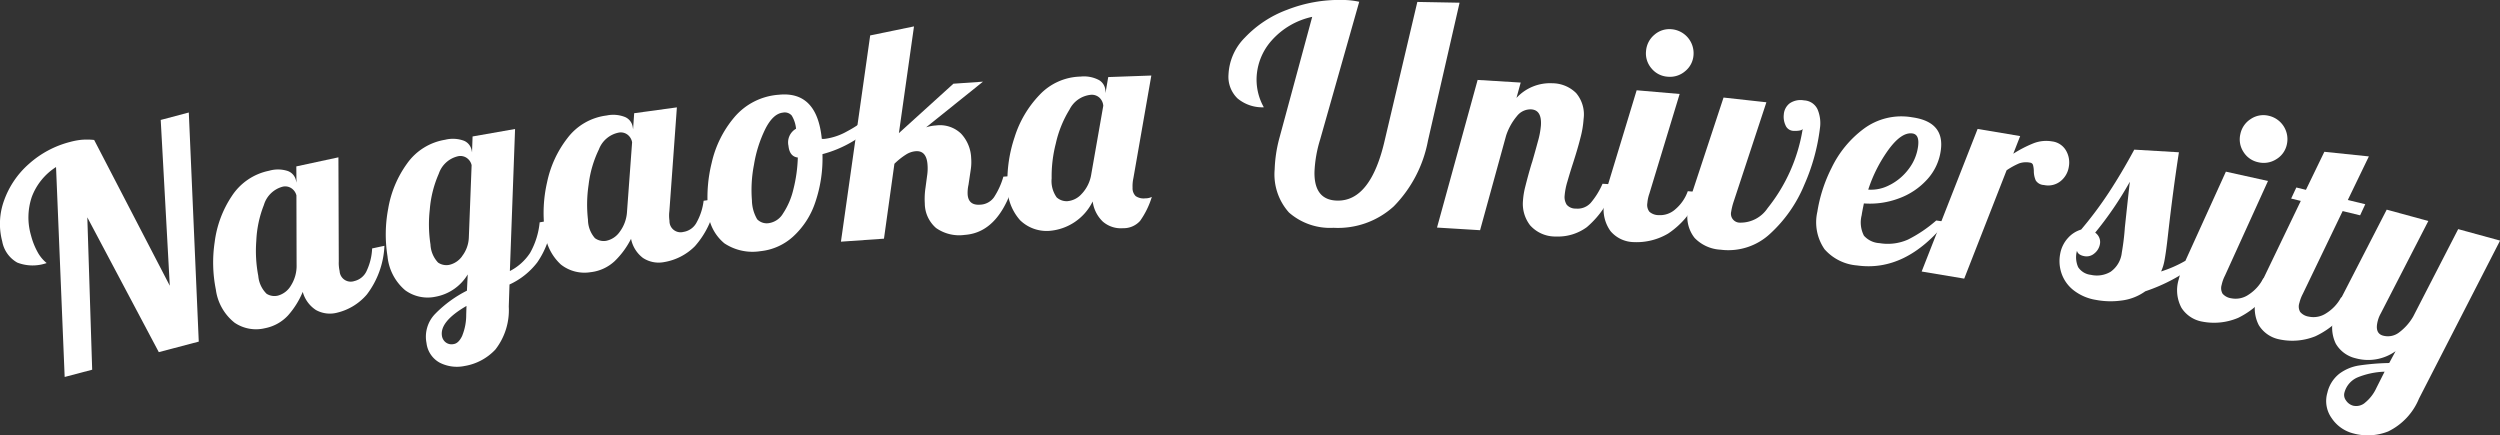
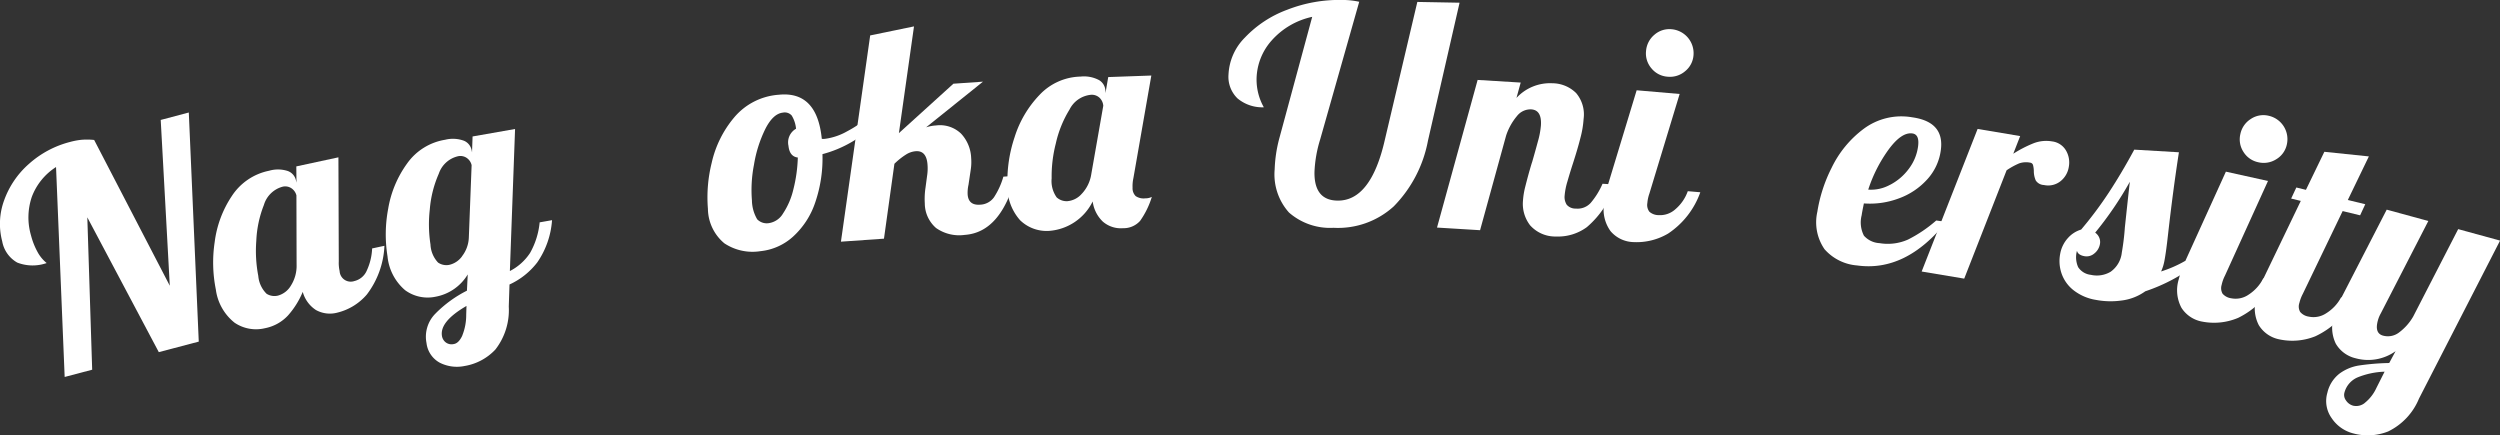
<svg xmlns="http://www.w3.org/2000/svg" width="190" height="33.082" viewBox="0 0 190 33.082">
  <rect x="0" y="0" width="190" height="33.082" fill="#333333" stroke="none" />
  <g transform="translate(-246.141 -212.873)">
    <path d="M250.4,221.526a4.618,4.618,0,0,0-1.84,2.263,4.877,4.877,0,0,0-.059,2.946,5.354,5.354,0,0,0,.493,1.246,2.787,2.787,0,0,0,.694.842,3.227,3.227,0,0,1-2.235-.036,2.32,2.32,0,0,1-1.144-1.616,5.183,5.183,0,0,1,.144-3.109,6.678,6.678,0,0,1,1.882-2.77,7.461,7.461,0,0,1,3.138-1.675,5.206,5.206,0,0,1,.9-.165,5.3,5.3,0,0,1,.924.015l5.748,11.079-.689-12.6,2.134-.565.757,17.412-3.037.8-5.433-10.245.37,11.58-2.091.552Z" transform="translate(0 4.042)" fill="#fff" />
    <path d="M256.313,231.748a3.855,3.855,0,0,1-1.43-2.533,10.408,10.408,0,0,1-.087-3.6,8.122,8.122,0,0,1,1.3-3.493,4.419,4.419,0,0,1,2.834-1.926,2.418,2.418,0,0,1,1.425.021.979.979,0,0,1,.622.727l.034.156L261,219.865l3.2-.689.027,7.913a2.781,2.781,0,0,0,.064.73.845.845,0,0,0,1.117.761,1.372,1.372,0,0,0,.954-.812,4.424,4.424,0,0,0,.4-1.668l.935-.2a6.579,6.579,0,0,1-1.336,3.7,4.283,4.283,0,0,1-2.252,1.381,2.179,2.179,0,0,1-1.616-.2,2.4,2.4,0,0,1-1.005-1.379,6.336,6.336,0,0,1-1.117,1.789,3.223,3.223,0,0,1-1.759.973A2.9,2.9,0,0,1,256.313,231.748Zm4.272-2.817a2.8,2.8,0,0,0,.436-1.6l-.013-5.261a.92.92,0,0,0-.345-.518.843.843,0,0,0-.749-.131,2.033,2.033,0,0,0-1.379,1.379,8.366,8.366,0,0,0-.577,2.734,10.059,10.059,0,0,0,.152,2.656,2.154,2.154,0,0,0,.63,1.355,1.12,1.12,0,0,0,.856.142A1.644,1.644,0,0,0,260.585,228.931Z" transform="translate(7.661 5.654)" fill="#fff" />
    <path d="M264.964,235.8a1.959,1.959,0,0,1-1-1.489,2.485,2.485,0,0,1,.672-2.233,9.084,9.084,0,0,1,2.4-1.749l.061-1.235a3.61,3.61,0,0,1-2.474,1.7,2.894,2.894,0,0,1-2.284-.5A3.86,3.86,0,0,1,261,227.715a10.446,10.446,0,0,1,.049-3.6,8.141,8.141,0,0,1,1.432-3.44,4.406,4.406,0,0,1,2.9-1.816,2.428,2.428,0,0,1,1.423.074.975.975,0,0,1,.594.751l.025.133.042-1.208,3.229-.567-.395,10.795a4.018,4.018,0,0,0,1.537-1.379,5.865,5.865,0,0,0,.727-2.322l.941-.165a6.416,6.416,0,0,1-1.125,3.212,5.581,5.581,0,0,1-2.108,1.677l-.055,1.673A4.876,4.876,0,0,1,269.2,234.8a4.12,4.12,0,0,1-2.347,1.254A2.879,2.879,0,0,1,264.964,235.8Zm1.7-8.088a2.466,2.466,0,0,0,.516-1.41l.212-5.513a.909.909,0,0,0-.321-.51.851.851,0,0,0-.746-.159,2.028,2.028,0,0,0-1.43,1.326,8.345,8.345,0,0,0-.681,2.709,10.027,10.027,0,0,0,.051,2.66,2.15,2.15,0,0,0,.575,1.377,1.117,1.117,0,0,0,.852.175A1.654,1.654,0,0,0,266.666,227.717Zm.017,6.029a4.142,4.142,0,0,0,.3-1.578l.021-.673q-2.057,1.192-1.863,2.29a.767.767,0,0,0,.29.482.734.734,0,0,0,.6.125C266.289,234.348,266.5,234.132,266.683,233.747Z" transform="translate(14.592 4.635)" fill="#fff" />
-     <path d="M268.205,229.116a3.852,3.852,0,0,1-1.233-2.635,10.418,10.418,0,0,1,.182-3.6,8.177,8.177,0,0,1,1.561-3.385,4.409,4.409,0,0,1,2.971-1.706,2.422,2.422,0,0,1,1.419.127.989.989,0,0,1,.565.772l.023.157.083-1.229,3.246-.444-.571,7.89a2.728,2.728,0,0,0,.009.734.843.843,0,0,0,1.057.842,1.368,1.368,0,0,0,1.013-.736,4.474,4.474,0,0,0,.524-1.633l.947-.131a6.594,6.594,0,0,1-1.611,3.588,4.294,4.294,0,0,1-2.351,1.207,2.173,2.173,0,0,1-1.6-.321,2.406,2.406,0,0,1-.9-1.451,6.3,6.3,0,0,1-1.248,1.7,3.207,3.207,0,0,1-1.827.837A2.894,2.894,0,0,1,268.205,229.116Zm4.473-2.485a2.824,2.824,0,0,0,.556-1.559l.385-5.246a.928.928,0,0,0-.305-.544.847.847,0,0,0-.738-.186,2.033,2.033,0,0,0-1.48,1.271,8.383,8.383,0,0,0-.782,2.681,10.16,10.16,0,0,0-.049,2.662,2.154,2.154,0,0,0,.526,1.4,1.121,1.121,0,0,0,.844.207A1.65,1.65,0,0,0,272.678,226.631Z" transform="translate(20.562 3.86)" fill="#fff" />
    <path d="M274.441,227.973a3.46,3.46,0,0,1-1.252-2.618,10.834,10.834,0,0,1,.283-3.485,8.11,8.11,0,0,1,1.706-3.458,4.869,4.869,0,0,1,3.392-1.732q2.9-.3,3.271,3.326v.023a.943.943,0,0,0,.252,0,4.623,4.623,0,0,0,1.681-.573,8.648,8.648,0,0,0,1.668-1.142l.267.59a5.482,5.482,0,0,1-1.588,1.364,8.892,8.892,0,0,1-2.227.926,10.343,10.343,0,0,1-.56,3.7,6.142,6.142,0,0,1-1.681,2.574,4.337,4.337,0,0,1-2.474,1.1A3.868,3.868,0,0,1,274.441,227.973ZM278.9,225.7a5.62,5.62,0,0,0,.776-1.8,11.147,11.147,0,0,0,.345-2.449q-.626-.074-.71-.888a1.193,1.193,0,0,1,.575-1.3,2.318,2.318,0,0,0-.332-1.007.7.7,0,0,0-.662-.218q-.748.077-1.337,1.235a9.622,9.622,0,0,0-.865,2.722,9.939,9.939,0,0,0-.156,2.717,2.925,2.925,0,0,0,.4,1.434,1.017,1.017,0,0,0,.945.281A1.511,1.511,0,0,0,278.9,225.7Z" transform="translate(26.754 3.394)" fill="#fff" />
    <path d="M285.472,229.255a2.486,2.486,0,0,1-.859-1.871,5.617,5.617,0,0,1,.053-1.19l.12-.9a3.617,3.617,0,0,0,.034-.846c-.049-.727-.349-1.072-.894-1.032a1.625,1.625,0,0,0-.746.256,5.231,5.231,0,0,0-.877.7l-.793,5.691-3.271.228,2.223-15.674,3.33-.687-1.148,8.112,4.143-3.756,2.248-.156-4.324,3.472a2.94,2.94,0,0,1,.744-.142,2.311,2.311,0,0,1,1.914.62,2.861,2.861,0,0,1,.768,1.863,3.808,3.808,0,0,1-.032.871l-.171,1.152a2.827,2.827,0,0,0-.065.734q.06.842.945.78a1.352,1.352,0,0,0,1.057-.563,5.729,5.729,0,0,0,.713-1.567l.954-.066q-1.118,4.3-3.889,4.492A3.059,3.059,0,0,1,285.472,229.255Z" transform="translate(31.813 0.949)" fill="#fff" />
    <path d="M285.587,226.895a3.858,3.858,0,0,1-.966-2.745,10.478,10.478,0,0,1,.544-3.561,8.152,8.152,0,0,1,1.891-3.212,4.412,4.412,0,0,1,3.128-1.4,2.434,2.434,0,0,1,1.4.267.989.989,0,0,1,.486.827l.006.159.207-1.216,3.276-.116-1.362,7.793a2.868,2.868,0,0,0-.064.73.837.837,0,0,0,.239.641,1.074,1.074,0,0,0,.725.169,1.106,1.106,0,0,0,.5-.11,6.338,6.338,0,0,1-.89,1.821,1.683,1.683,0,0,1-1.3.558,2.091,2.091,0,0,1-1.533-.5,2.582,2.582,0,0,1-.772-1.533,4.012,4.012,0,0,1-3.314,2.237A2.892,2.892,0,0,1,285.587,226.895Zm4.7-2.024a2.793,2.793,0,0,0,.711-1.495l.909-5.181a.939.939,0,0,0-.249-.573.855.855,0,0,0-.715-.258,2.032,2.032,0,0,0-1.6,1.117,8.39,8.39,0,0,0-1.045,2.588,10.038,10.038,0,0,0-.315,2.643,2.142,2.142,0,0,0,.381,1.444,1.118,1.118,0,0,0,.818.29A1.634,1.634,0,0,0,290.284,224.871Z" transform="translate(38.083 2.716)" fill="#fff" />
    <path d="M297.575,229.026a4.338,4.338,0,0,1-1.089-3.288,10.349,10.349,0,0,1,.362-2.385l2.491-9.2a5.724,5.724,0,0,0-3.085,1.8,4.5,4.5,0,0,0-1.144,2.9,4.293,4.293,0,0,0,.552,2.174,2.932,2.932,0,0,1-2-.675,2.281,2.281,0,0,1-.685-1.81,4.239,4.239,0,0,1,1.246-2.813,8.471,8.471,0,0,1,3.216-2.115,10.862,10.862,0,0,1,4.2-.744,6.047,6.047,0,0,1,1.273.138l-2.969,10.465a9.641,9.641,0,0,0-.431,2.451q-.043,2.163,1.736,2.195,2.547.048,3.612-4.625l2.468-10.474,3.21.059-2.4,10.476a9.65,9.65,0,0,1-2.607,5.007,6.3,6.3,0,0,1-4.572,1.624A4.737,4.737,0,0,1,297.575,229.026Z" transform="translate(46.53 0)" fill="#fff" />
    <path d="M308.06,227.116a2.668,2.668,0,0,1-.539-1.867,5.786,5.786,0,0,1,.176-1.072q.151-.6.307-1.157c.108-.374.178-.613.216-.717q.228-.785.433-1.548a6.235,6.235,0,0,0,.233-1.239q.071-1.161-.747-1.208a1.314,1.314,0,0,0-1.081.516,4.5,4.5,0,0,0-.816,1.468l-1.981,7.2-3.273-.2,3.087-11.22,3.273.2-.321,1.167a3.471,3.471,0,0,1,2.734-1.114,2.583,2.583,0,0,1,1.8.746,2.511,2.511,0,0,1,.567,1.971,7.354,7.354,0,0,1-.247,1.457q-.2.8-.569,1.939-.225.694-.414,1.355a5.079,5.079,0,0,0-.209,1.049,1.089,1.089,0,0,0,.159.717.873.873,0,0,0,.693.29,1.346,1.346,0,0,0,1.119-.423,5.726,5.726,0,0,0,.907-1.463l.956.057a7.1,7.1,0,0,1-2.144,3.237,3.7,3.7,0,0,1-2.333.715A2.559,2.559,0,0,1,308.06,227.116Z" transform="translate(54.366 2.876)" fill="#fff" />
    <path d="M307.97,229.393a2.806,2.806,0,0,1-.493-2.1,7.768,7.768,0,0,1,.307-1.459l2.17-7.147,3.267.281-2.3,7.571a2.85,2.85,0,0,0-.154.717.84.84,0,0,0,.159.666,1.068,1.068,0,0,0,.7.254,1.732,1.732,0,0,0,1.273-.45,3.2,3.2,0,0,0,.941-1.37l.952.082a6.3,6.3,0,0,1-2.442,3.136,4.714,4.714,0,0,1-2.683.649A2.356,2.356,0,0,1,307.97,229.393Zm3.111-12.368a1.743,1.743,0,0,1-.414-1.317,1.781,1.781,0,0,1,.632-1.237,1.731,1.731,0,0,1,1.318-.423,1.83,1.83,0,0,1,1.658,1.971,1.722,1.722,0,0,1-.643,1.224,1.766,1.766,0,0,1-1.326.412A1.725,1.725,0,0,1,311.082,217.025Z" transform="translate(60.573 1.047)" fill="#fff" />
-     <path d="M311.153,227.453a2.582,2.582,0,0,1-.514-2.085,5.179,5.179,0,0,1,.231-1.072l2.478-7.515,3.257.359-2.476,7.515a4.778,4.778,0,0,0-.2.8.675.675,0,0,0,.689.833,2.463,2.463,0,0,0,2.077-1.1,12.858,12.858,0,0,0,2.669-6.027c-.04.074-.144.12-.313.138a2.158,2.158,0,0,1-.436.01.672.672,0,0,1-.56-.429,1.537,1.537,0,0,1-.127-.816,1.171,1.171,0,0,1,.448-.844,1.463,1.463,0,0,1,1.089-.224,1.186,1.186,0,0,1,1.024.673,2.7,2.7,0,0,1,.184,1.453,15.15,15.15,0,0,1-1.182,4.278,10.43,10.43,0,0,1-2.584,3.713,4.649,4.649,0,0,1-3.779,1.231A2.95,2.95,0,0,1,311.153,227.453Z" transform="translate(63.782 3.506)" fill="#fff" />
    <path d="M316.154,227.628a3.6,3.6,0,0,1-.548-2.846,11.285,11.285,0,0,1,1.085-3.343,8.046,8.046,0,0,1,2.436-2.961,4.8,4.8,0,0,1,3.682-.878q2.482.344,2.18,2.508a4.073,4.073,0,0,1-1.043,2.223,5.369,5.369,0,0,1-2.153,1.436,6.244,6.244,0,0,1-2.65.379c-.091.446-.15.746-.169.9a2.206,2.206,0,0,0,.173,1.552,1.7,1.7,0,0,0,1.186.567,3.785,3.785,0,0,0,2.165-.273,10.217,10.217,0,0,0,2.144-1.449l.766.106q-3.082,3.825-6.78,3.311A3.672,3.672,0,0,1,316.154,227.628Zm4.99-4.9a4.153,4.153,0,0,0,1.41-1.207,3.6,3.6,0,0,0,.706-1.694q.128-.925-.434-1c-.541-.074-1.136.324-1.787,1.2a10.945,10.945,0,0,0-1.565,3.07A3,3,0,0,0,321.143,222.724Z" transform="translate(68.653 4.187)" fill="#fff" />
    <path d="M323.786,218.039l3.235.541-.524,1.343a9.126,9.126,0,0,1,1.552-.8,2.66,2.66,0,0,1,1.4-.137,1.419,1.419,0,0,1,1.049.683,1.8,1.8,0,0,1,.218,1.26A1.723,1.723,0,0,1,330.1,222a1.507,1.507,0,0,1-1.273.3.773.773,0,0,1-.622-.347,1.777,1.777,0,0,1-.146-.727,2,2,0,0,0-.063-.45.257.257,0,0,0-.224-.176,1.594,1.594,0,0,0-.831.057,5.685,5.685,0,0,0-.951.524l-3.221,8.234-3.235-.541Z" transform="translate(72.653 4.634)" fill="#fff" />
    <path d="M325.276,229.519a2.769,2.769,0,0,1-.884-1.286,2.907,2.907,0,0,1-.089-1.444,2.4,2.4,0,0,1,.6-1.216,2.159,2.159,0,0,1,.992-.63,28.858,28.858,0,0,0,2.138-2.865q.962-1.471,1.9-3.21l3.394.2q-.447,2.883-.829,6.262c-.1.909-.192,1.565-.269,1.965a3.488,3.488,0,0,1-.256.831,9.276,9.276,0,0,0,1.827-.8l.937.182a13.284,13.284,0,0,1-3.965,2.125,3.9,3.9,0,0,1-1.795.7,6.02,6.02,0,0,1-1.973-.049A3.715,3.715,0,0,1,325.276,229.519Zm2.842-1.358a2.045,2.045,0,0,0,.869-1.476,18.219,18.219,0,0,0,.231-1.9q.276-2.59.379-3.476a26.372,26.372,0,0,1-2.635,3.868.865.865,0,0,1,.36.884,1.17,1.17,0,0,1-.427.7.9.9,0,0,1-.77.2c-.313-.061-.5-.2-.546-.408a1.848,1.848,0,0,0,.091,1.248,1.326,1.326,0,0,0,.966.582A2.053,2.053,0,0,0,328.118,228.16Z" transform="translate(78.412 5.378)" fill="#fff" />
    <path d="M329.291,232.133a2.813,2.813,0,0,1-.216-2.146,8.014,8.014,0,0,1,.5-1.406l3.089-6.8,3.2.708-3.273,7.2a2.827,2.827,0,0,0-.247.692.84.84,0,0,0,.072.679,1.067,1.067,0,0,0,.658.345,1.735,1.735,0,0,0,1.32-.279,3.2,3.2,0,0,0,1.112-1.235l.933.207a6.3,6.3,0,0,1-2.831,2.789,4.7,4.7,0,0,1-2.745.29A2.357,2.357,0,0,1,329.291,232.133ZM334,220.28a1.739,1.739,0,0,1-.235-1.356,1.77,1.77,0,0,1,.789-1.144,1.714,1.714,0,0,1,1.36-.247,1.821,1.821,0,0,1,1.385,2.172,1.72,1.72,0,0,1-.8,1.129,1.776,1.776,0,0,1-1.37.233A1.737,1.737,0,0,1,334,220.28Z" transform="translate(82.644 4.138)" fill="#fff" />
    <path d="M332.373,232.125a2.813,2.813,0,0,1-.167-2.149,7.691,7.691,0,0,1,.525-1.394l2.836-5.894-.732-.178.393-.842.73.178,1.4-2.891,3.383.351-1.6,3.312,1.326.323-.391.842-1.328-.322-3.028,6.293a2.96,2.96,0,0,0-.26.687.827.827,0,0,0,.059.683,1.05,1.05,0,0,0,.649.357,1.738,1.738,0,0,0,1.328-.252,3.191,3.191,0,0,0,1.136-1.21l.93.224a6.322,6.322,0,0,1-2.887,2.732,4.706,4.706,0,0,1-2.751.233A2.365,2.365,0,0,1,332.373,232.125Z" transform="translate(85.434 5.454)" fill="#fff" />
    <path d="M335.338,237.1a2.227,2.227,0,0,1-.313-1.914,2.559,2.559,0,0,1,.916-1.449,3.392,3.392,0,0,1,1.516-.624,17.861,17.861,0,0,1,2.267-.184l.484-.9a3.578,3.578,0,0,1-3.028.541,2.359,2.359,0,0,1-1.522-1.123,2.811,2.811,0,0,1-.108-2.153,7.844,7.844,0,0,1,.567-1.381l3.417-6.64,3.163.863-3.62,7.035a2.261,2.261,0,0,0-.216.531q-.265.968.395,1.146a1.391,1.391,0,0,0,1.2-.228,3.981,3.981,0,0,0,1.091-1.224l3.419-6.642,3.183.871-6.16,12.005a4.8,4.8,0,0,1-2.345,2.5,4.19,4.19,0,0,1-2.669.144A2.8,2.8,0,0,1,335.338,237.1Zm2.518-1.131a3.112,3.112,0,0,0,.9-1.157l.617-1.224a5.972,5.972,0,0,0-2.053.433,1.744,1.744,0,0,0-1.007,1.188.688.688,0,0,0,.127.565.949.949,0,0,0,.552.4A1.036,1.036,0,0,0,337.855,235.974Z" transform="translate(87.997 7.533)" fill="#fff" />
  </g>
</svg>